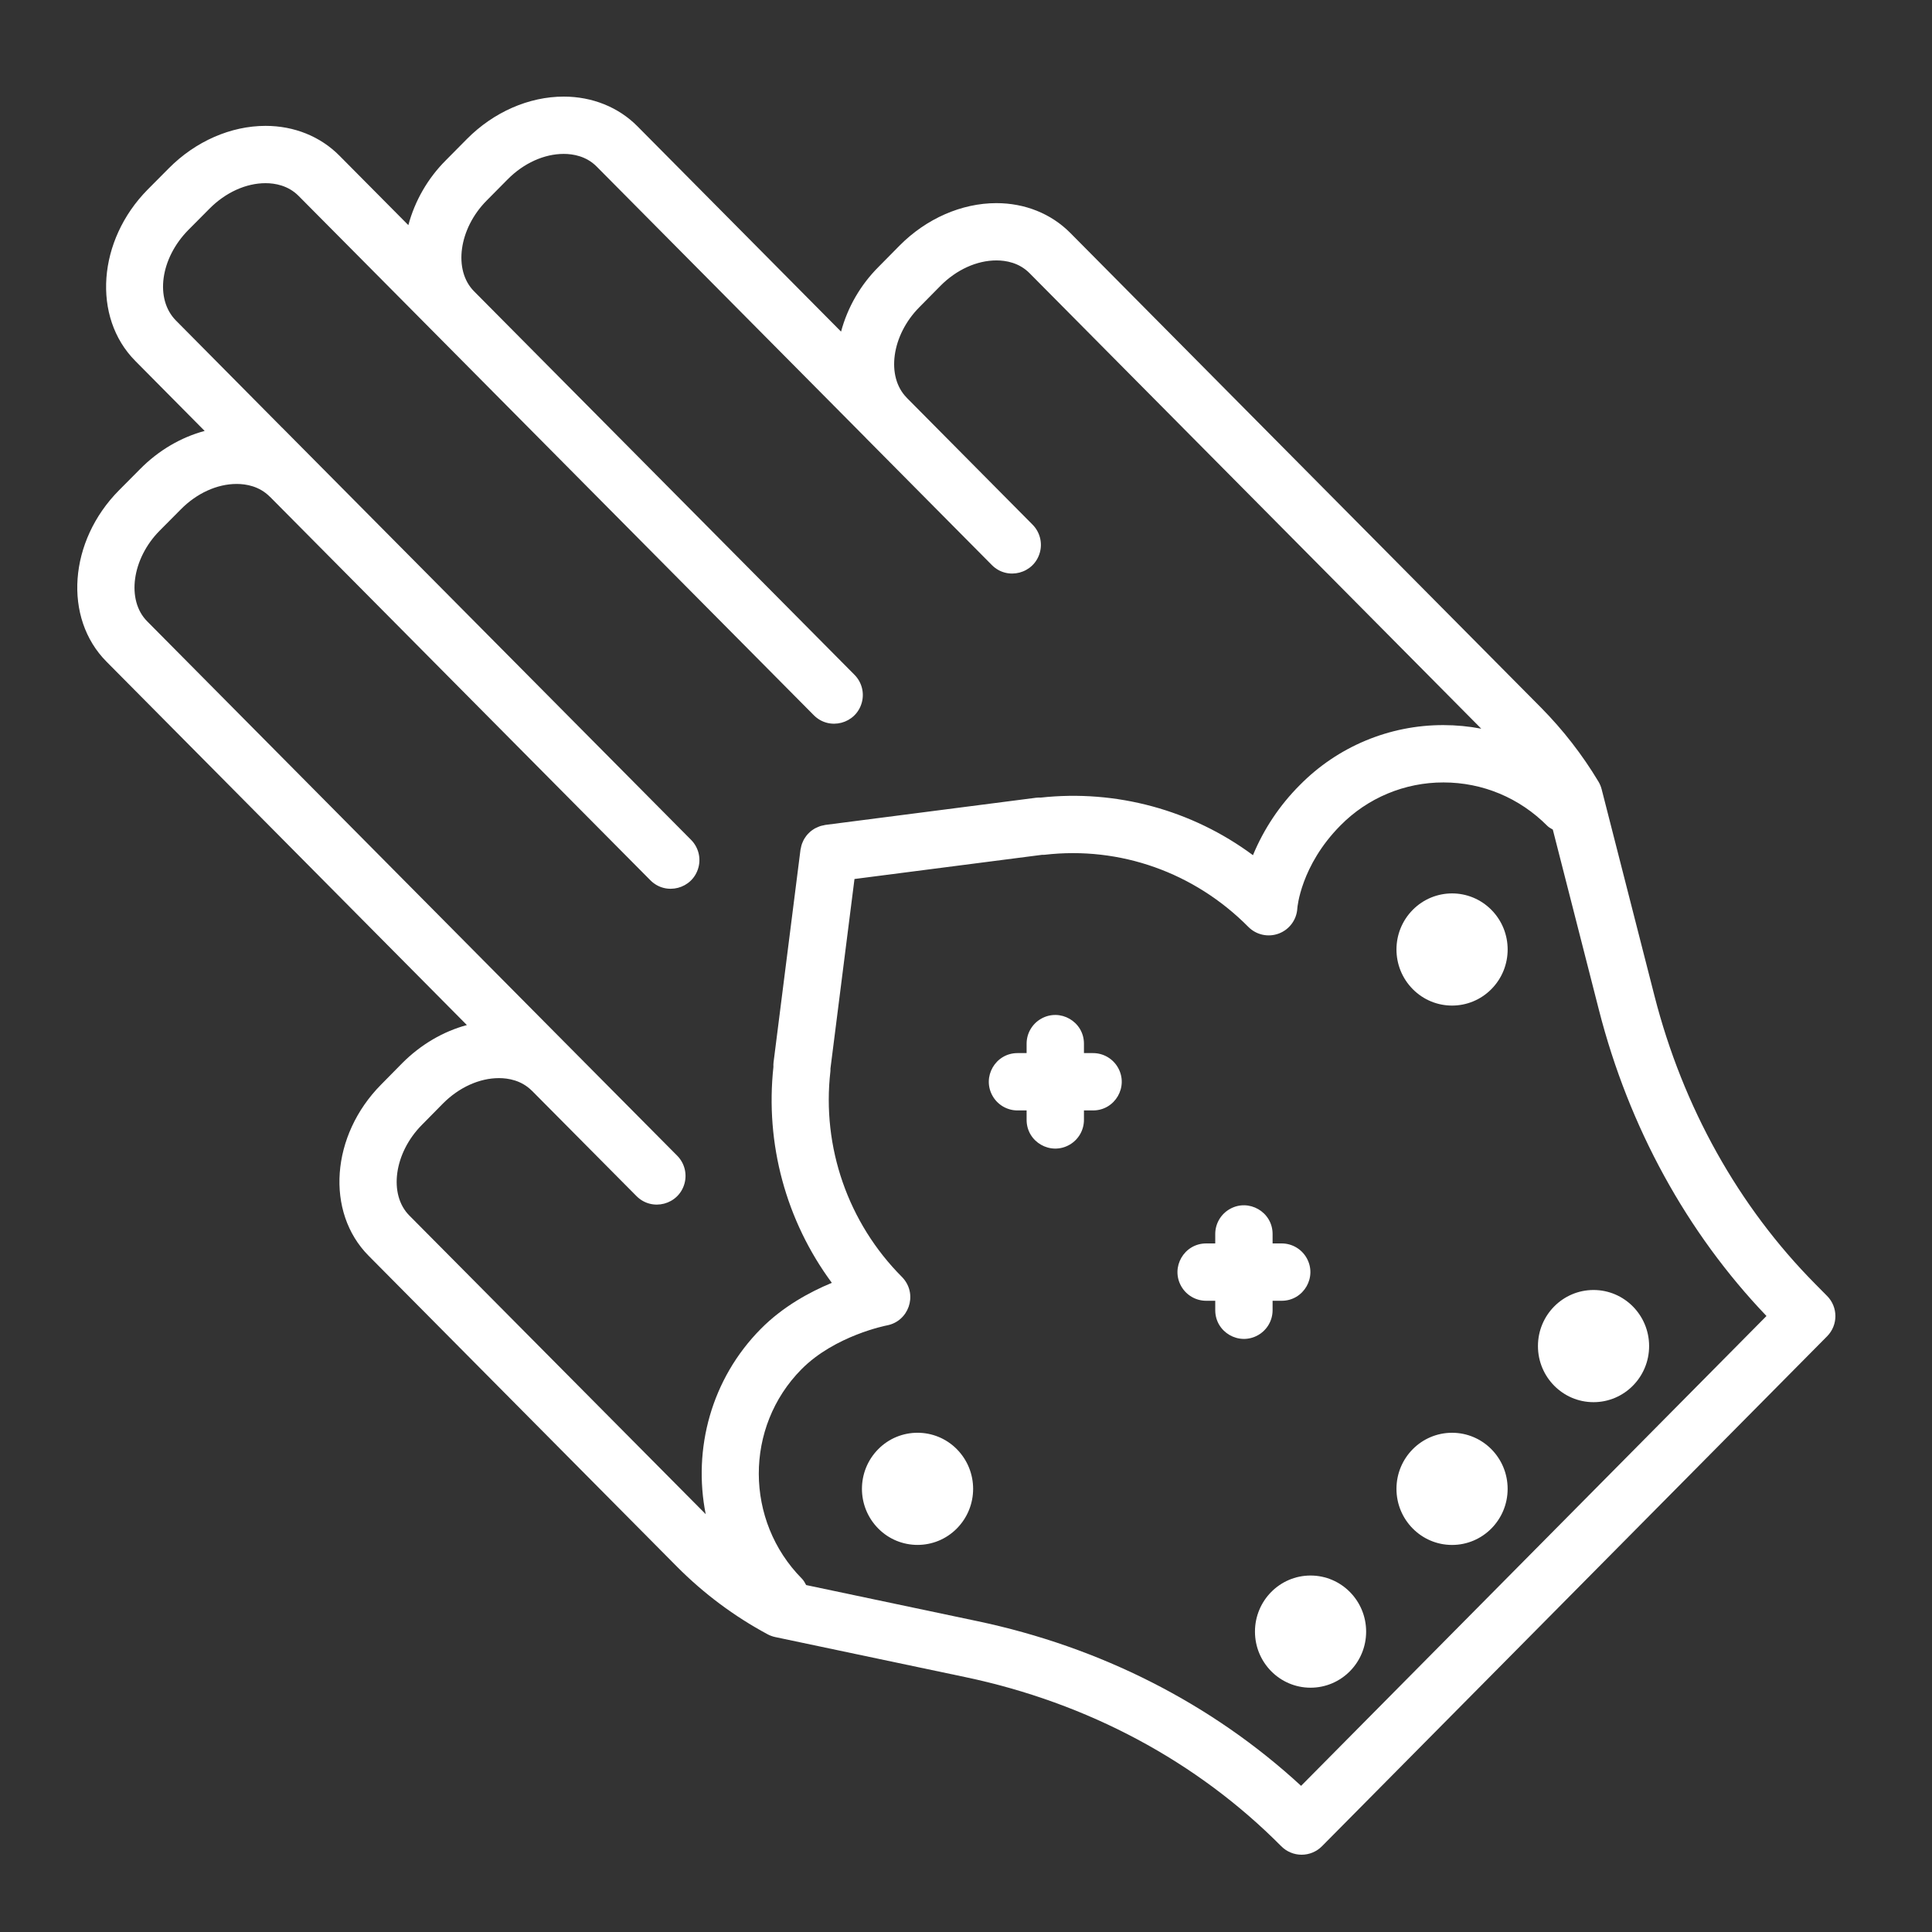
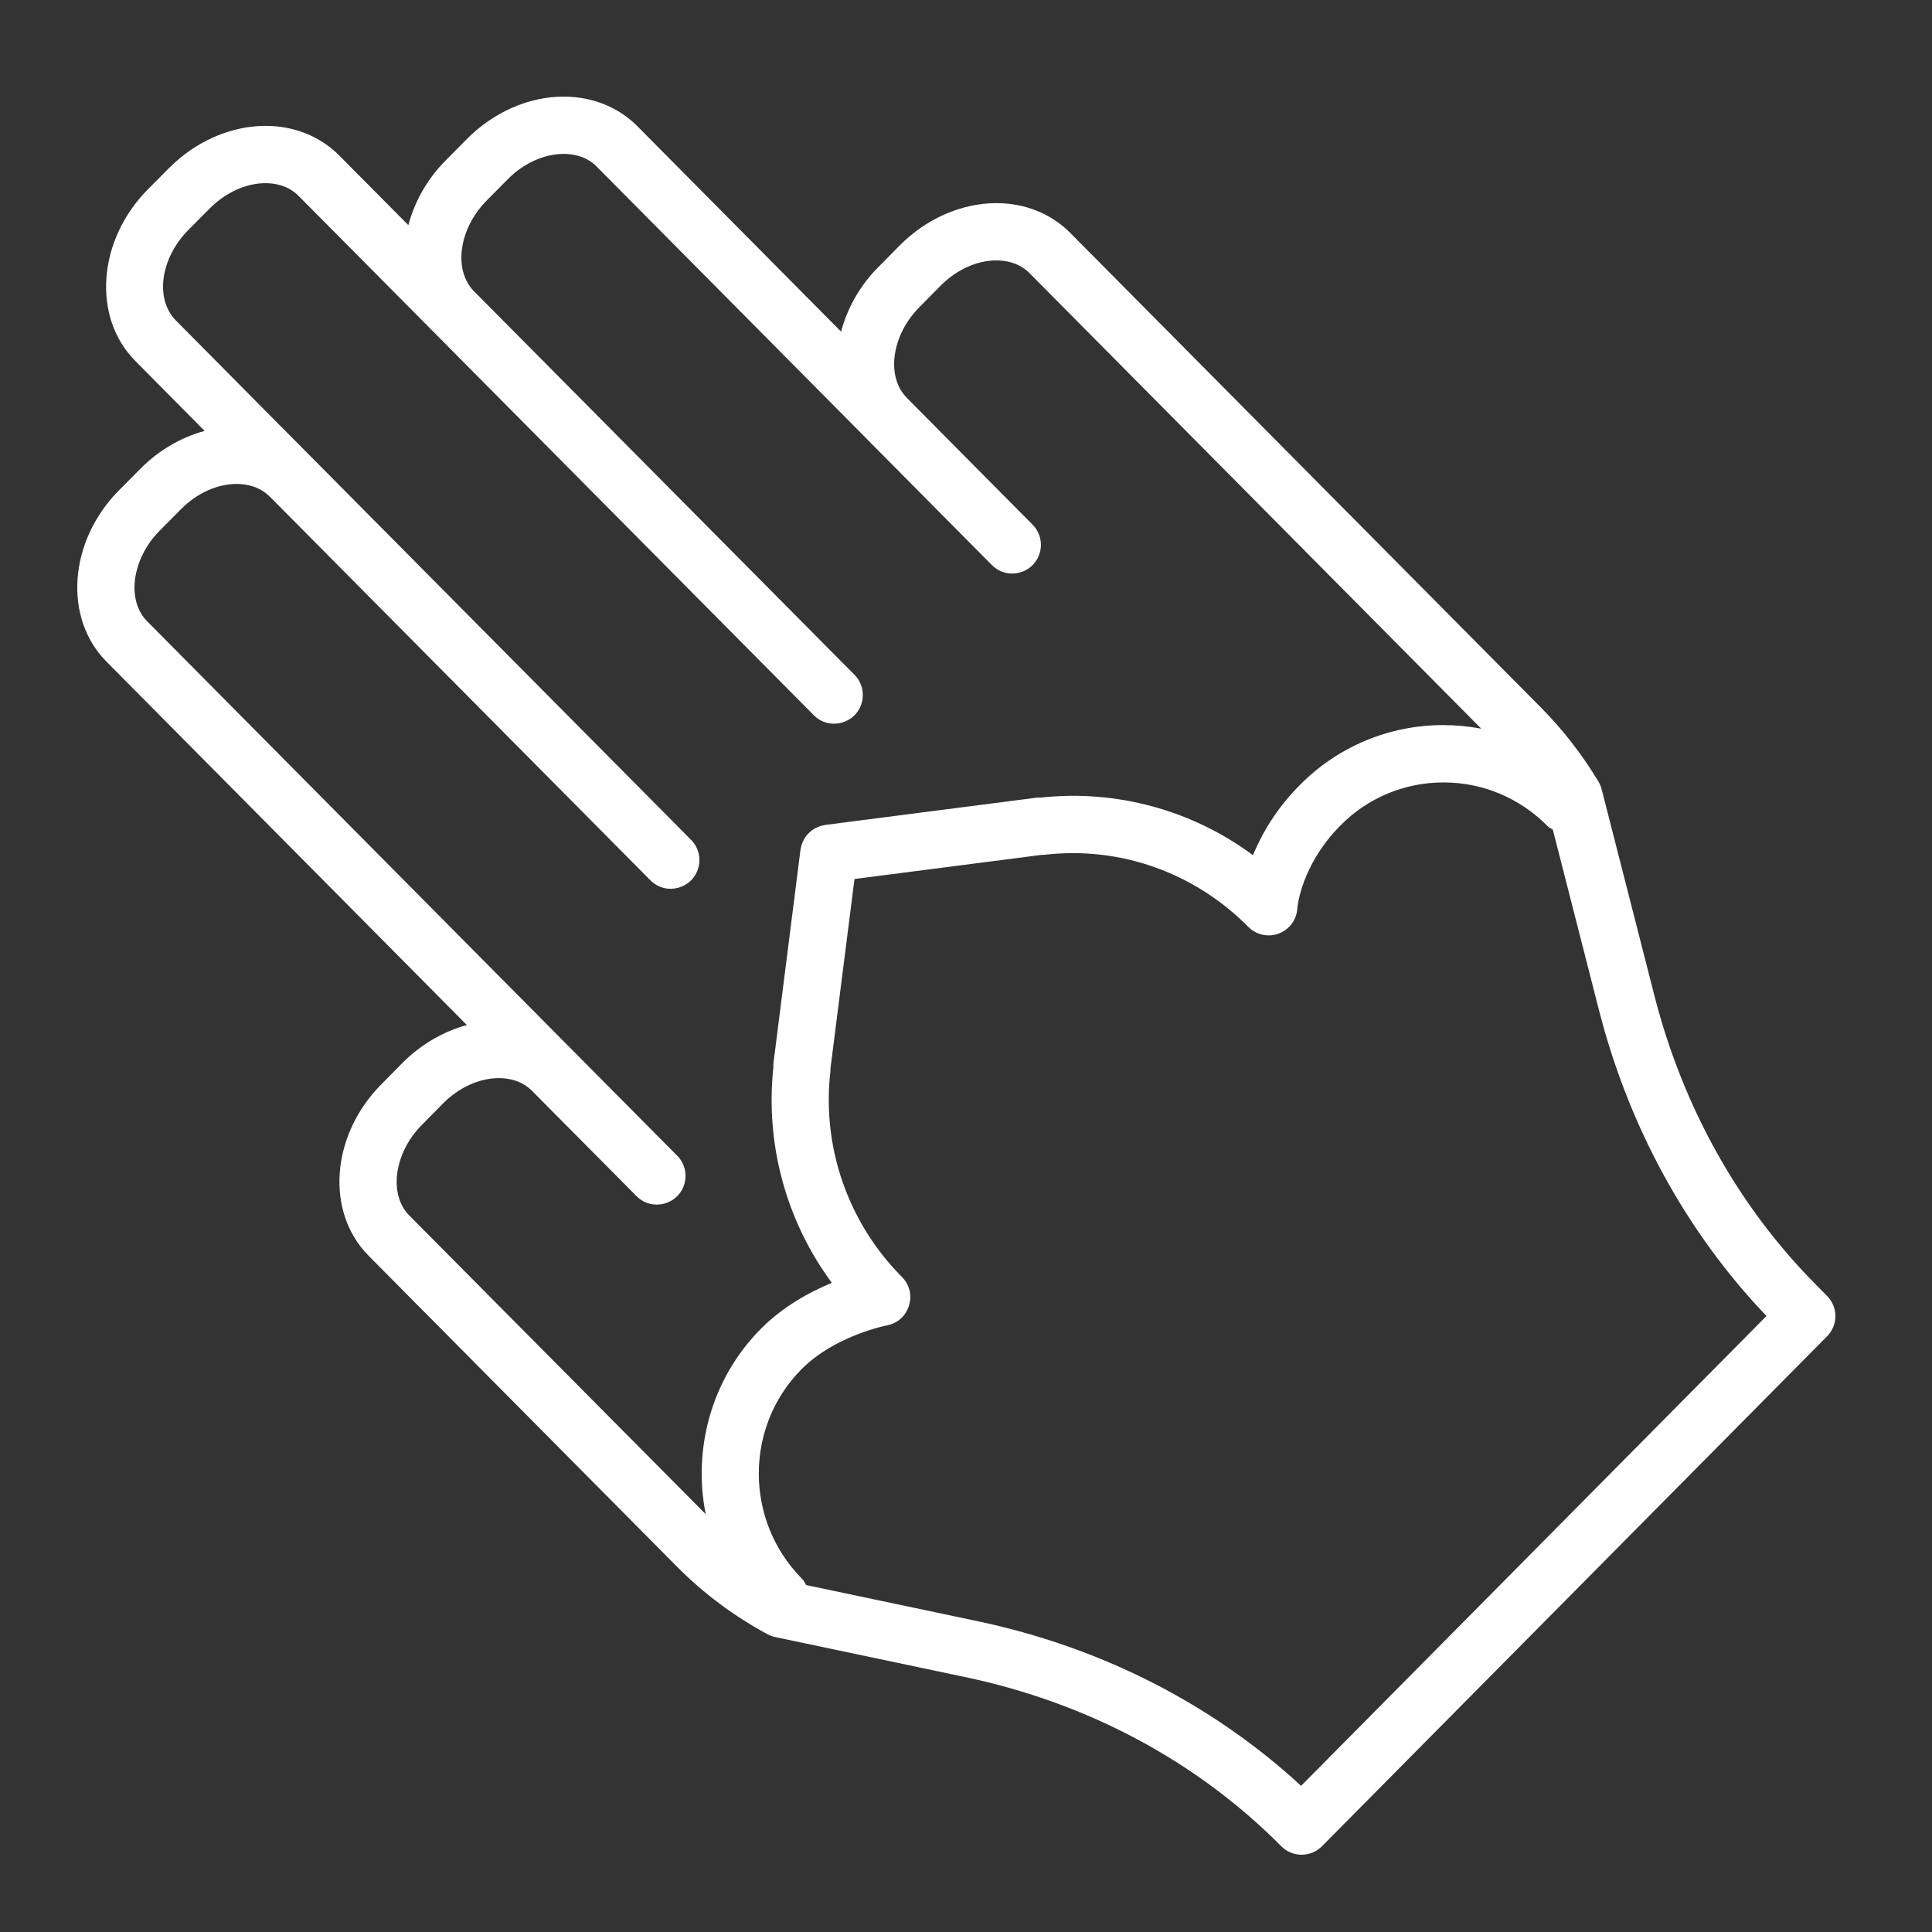
<svg xmlns="http://www.w3.org/2000/svg" viewBox="0 0 100.00 100.00" data-guides="{&quot;vertical&quot;:[],&quot;horizontal&quot;:[]}">
  <rect x="0" y="0" width="100.00" height="100.00" fill="#333333" stroke="none" />
  <path fill="#ffffff" stroke="none" fill-opacity="1" stroke-width="1" stroke-opacity="1" color="rgb(51, 51, 51)" fill-rule="evenodd" id="tSvg115654918bf" title="Path 4" d="M94.571 67.079C94.368 66.873 94.164 66.668 93.961 66.462C89.986 62.453 87.108 57.298 85.638 51.556C84.726 47.988 83.813 44.419 82.901 40.851C82.865 40.712 82.809 40.578 82.735 40.454C81.903 39.068 80.909 37.787 79.774 36.637C71.646 28.441 63.519 20.245 55.391 12.049C54.408 11.06 53.051 10.514 51.573 10.514C51.572 10.514 51.571 10.514 51.57 10.514C49.772 10.515 47.947 11.314 46.563 12.71C46.198 13.079 45.834 13.449 45.469 13.818C44.542 14.745 43.874 15.898 43.533 17.164C40.02 13.622 36.507 10.079 32.994 6.537C32.014 5.547 30.658 5.001 29.178 5C29.178 5 29.177 5 29.177 5C27.376 5 25.55 5.8 24.167 7.195C23.803 7.563 23.439 7.93 23.075 8.298C22.146 9.227 21.477 10.384 21.136 11.653C19.945 10.453 18.755 9.253 17.564 8.053C16.582 7.062 15.226 6.515 13.747 6.515C13.746 6.515 13.746 6.515 13.745 6.515C11.947 6.515 10.12 7.315 8.739 8.709C8.374 9.076 8.009 9.444 7.644 9.811C5.048 12.439 4.759 16.418 7 18.679C8.198 19.888 9.395 21.096 10.593 22.305C9.368 22.633 8.203 23.314 7.253 24.277C6.888 24.644 6.524 25.011 6.159 25.378C3.554 28.006 3.265 31.986 5.513 34.248C11.731 40.518 17.948 46.787 24.166 53.057C22.944 53.385 21.777 54.066 20.818 55.03C20.455 55.399 20.091 55.767 19.728 56.136C17.124 58.762 16.835 62.74 19.082 65.001C24.401 70.363 29.719 75.726 35.038 81.088C36.42 82.48 38.001 83.66 39.729 84.589C39.854 84.656 39.988 84.705 40.126 84.734C43.403 85.424 46.679 86.115 49.956 86.805C56.3 88.138 61.959 91.166 66.317 95.561C66.597 95.842 66.977 96 67.371 96C67.371 96 67.372 96 67.372 96C67.767 96 68.147 95.842 68.425 95.561C77.141 86.762 85.856 77.963 94.572 69.164C95.143 68.586 95.143 67.656 94.571 67.079ZM21.186 62.914C20.101 61.822 20.398 59.676 21.833 58.228C21.834 58.227 21.835 58.226 21.836 58.225C22.199 57.857 22.562 57.488 22.925 57.12C23.756 56.283 24.814 55.803 25.826 55.803C26.306 55.803 26.992 55.917 27.531 56.457C27.532 56.458 27.534 56.46 27.535 56.461C27.535 56.461 27.536 56.461 27.536 56.461C27.537 56.462 27.538 56.462 27.539 56.463C29.341 58.279 31.143 60.094 32.945 61.91C33.75 62.721 35.131 62.357 35.431 61.254C35.57 60.742 35.425 60.195 35.052 59.819C32.954 57.705 30.856 55.592 28.758 53.478C21.711 46.372 14.664 39.265 7.617 32.159C6.531 31.066 6.828 28.918 8.262 27.469C8.628 27.101 8.993 26.733 9.359 26.365C10.182 25.53 11.235 25.05 12.247 25.049C12.248 25.049 12.25 25.049 12.251 25.049C12.734 25.049 13.421 25.163 13.961 25.705C13.963 25.707 13.964 25.708 13.966 25.71C13.969 25.713 13.974 25.714 13.978 25.718C20.54 32.333 27.101 38.947 33.663 45.562C34.467 46.374 35.848 46.011 36.149 44.908C36.289 44.397 36.145 43.85 35.772 43.473C28.716 36.361 21.661 29.248 14.605 22.136C14.602 22.134 14.598 22.131 14.595 22.129C12.766 20.283 10.936 18.437 9.107 16.591C8.006 15.479 8.297 13.373 9.751 11.9C10.116 11.533 10.48 11.166 10.845 10.799C11.675 9.962 12.732 9.481 13.745 9.481C13.745 9.481 13.746 9.481 13.746 9.481C14.228 9.481 14.916 9.596 15.456 10.141C17.289 11.988 19.122 13.834 20.955 15.681C28.01 22.793 35.066 29.906 42.121 37.018C42.925 37.83 44.306 37.467 44.607 36.364C44.747 35.853 44.603 35.306 44.23 34.929C37.666 28.312 31.101 21.695 24.537 15.078C24.536 15.077 24.535 15.076 24.534 15.075C23.451 13.981 23.749 11.836 25.185 10.385C25.549 10.017 25.913 9.65 26.277 9.282C27.106 8.446 28.163 7.966 29.178 7.966C29.178 7.966 29.179 7.966 29.179 7.966C29.661 7.966 30.348 8.08 30.886 8.624C35.53 13.306 40.175 17.988 44.819 22.67C44.821 22.673 44.824 22.677 44.826 22.68C46.997 24.869 49.167 27.057 51.338 29.246C52.142 30.058 53.523 29.695 53.824 28.593C53.964 28.081 53.82 27.534 53.447 27.157C51.278 24.97 49.11 22.784 46.941 20.597C46.939 20.594 46.936 20.59 46.934 20.587C46.933 20.586 46.932 20.585 46.931 20.584C45.851 19.492 46.148 17.35 47.583 15.903C47.948 15.534 48.312 15.164 48.677 14.795C49.505 13.959 50.562 13.479 51.575 13.479C51.576 13.479 51.576 13.479 51.577 13.479C52.06 13.479 52.749 13.594 53.287 14.137C61.081 21.997 68.876 29.857 76.67 37.717C76.026 37.594 75.372 37.532 74.716 37.531C71.919 37.524 69.237 38.644 67.275 40.638C66.237 41.676 65.415 42.908 64.853 44.264C61.695 41.922 57.77 40.857 53.861 41.284C53.783 41.28 53.705 41.283 53.628 41.291C49.99 41.76 46.353 42.229 42.715 42.698C42.683 42.702 42.655 42.714 42.623 42.72C42.566 42.731 42.508 42.742 42.453 42.76C42.417 42.771 42.385 42.786 42.351 42.8C42.294 42.822 42.237 42.848 42.183 42.877C42.155 42.893 42.13 42.911 42.103 42.927C42.049 42.963 41.995 42.999 41.946 43.041C41.925 43.06 41.905 43.079 41.885 43.099C41.836 43.144 41.791 43.193 41.749 43.244C41.73 43.268 41.714 43.292 41.697 43.317C41.66 43.368 41.626 43.421 41.596 43.477C41.578 43.511 41.564 43.546 41.549 43.582C41.527 43.632 41.505 43.682 41.49 43.735C41.475 43.782 41.467 43.831 41.457 43.879C41.45 43.915 41.438 43.947 41.433 43.983C40.968 47.653 40.503 51.324 40.038 54.994C40.028 55.071 40.03 55.146 40.032 55.222C39.601 59.196 40.68 63.186 43.056 66.4C41.907 66.874 40.526 67.626 39.385 68.777C36.808 71.376 35.858 75.006 36.527 78.373C31.413 73.22 26.3 68.067 21.186 62.914ZM67.344 92.435C62.738 88.189 56.968 85.25 50.564 83.905C47.618 83.284 44.672 82.663 41.726 82.042C41.663 81.929 41.607 81.813 41.511 81.716C38.54 78.719 38.528 73.854 41.487 70.87C43.214 69.127 45.878 68.608 45.901 68.604C47.026 68.395 47.503 67.046 46.759 66.176C46.737 66.149 46.713 66.124 46.689 66.099C43.895 63.297 42.53 59.375 42.982 55.444C42.987 55.399 42.983 55.355 42.984 55.31C43.399 52.039 43.813 48.768 44.228 45.497C47.465 45.08 50.701 44.662 53.938 44.245C53.984 44.244 54.03 44.248 54.077 44.242C57.968 43.793 61.816 45.153 64.614 47.976C65.027 48.393 65.647 48.527 66.196 48.318C66.745 48.109 67.119 47.596 67.15 47.009C67.151 46.987 67.321 44.805 69.38 42.727C70.786 41.298 72.709 40.495 74.714 40.499C76.743 40.499 78.652 41.298 80.093 42.75C80.175 42.833 80.278 42.879 80.373 42.938C81.17 46.055 81.967 49.173 82.764 52.29C84.312 58.34 87.306 63.799 91.433 68.116C83.403 76.222 75.374 84.329 67.344 92.435Z" />
-   <path fill="#ffffff" stroke="none" fill-opacity="1" stroke-width="1" stroke-opacity="1" color="rgb(51, 51, 51)" fill-rule="evenodd" id="tSvg21f5c1bee7" title="Path 5" d="M73.124 47.093C72 48.23 72 50.06 73.124 51.198C74.248 52.332 76.069 52.332 77.193 51.198C78.317 50.064 78.317 48.227 77.193 47.093C76.069 45.959 74.248 45.96 73.124 47.093ZM79.604 69.673C79.604 71.276 80.892 72.576 82.481 72.576C84.07 72.576 85.358 71.276 85.358 69.673C85.358 68.07 84.07 66.77 82.481 66.77C80.892 66.77 79.604 68.069 79.604 69.673ZM75.158 74.16C73.569 74.16 72.281 75.46 72.281 77.063C72.281 78.666 73.569 79.966 75.158 79.966C76.747 79.966 78.035 78.666 78.035 77.063C78.035 75.458 76.747 74.16 75.158 74.16ZM67.834 81.549C66.245 81.549 64.957 82.849 64.957 84.452C64.957 86.055 66.245 87.355 67.834 87.355C69.423 87.355 70.711 86.055 70.711 84.452C70.711 82.849 69.423 81.549 67.834 81.549ZM45.457 75.009C44.333 76.147 44.333 77.977 45.457 79.114C46.576 80.248 48.407 80.248 49.526 79.114C50.65 77.977 50.65 76.147 49.526 75.009C48.406 73.876 46.577 73.876 45.457 75.009ZM56.576 54.508C56.419 54.508 56.262 54.508 56.105 54.508C56.105 54.345 56.105 54.183 56.105 54.02C56.105 52.878 54.868 52.164 53.879 52.735C53.42 53 53.137 53.49 53.137 54.02C53.137 54.183 53.137 54.345 53.137 54.508C52.98 54.508 52.823 54.508 52.666 54.508C51.524 54.508 50.81 55.745 51.381 56.734C51.646 57.193 52.136 57.476 52.666 57.476C52.823 57.476 52.98 57.476 53.137 57.476C53.137 57.639 53.137 57.802 53.137 57.965C53.137 59.107 54.374 59.821 55.363 59.25C55.822 58.985 56.105 58.495 56.105 57.965C56.105 57.802 56.105 57.639 56.105 57.476C56.262 57.476 56.419 57.476 56.576 57.476C57.718 57.476 58.432 56.239 57.861 55.25C57.596 54.791 57.106 54.508 56.576 54.508ZM65.869 67.816C65.869 67.653 65.869 67.491 65.869 67.328C66.026 67.328 66.183 67.328 66.34 67.328C67.482 67.328 68.196 66.091 67.625 65.102C67.36 64.643 66.87 64.36 66.34 64.36C66.183 64.36 66.026 64.36 65.869 64.36C65.869 64.197 65.869 64.034 65.869 63.871C65.869 62.729 64.632 62.015 63.643 62.586C63.184 62.851 62.901 63.341 62.901 63.871C62.901 64.034 62.901 64.197 62.901 64.36C62.744 64.36 62.588 64.36 62.431 64.36C61.289 64.36 60.575 65.597 61.146 66.586C61.411 67.045 61.901 67.328 62.431 67.328C62.588 67.328 62.744 67.328 62.901 67.328C62.901 67.491 62.901 67.653 62.901 67.816C62.901 68.958 64.138 69.672 65.127 69.101C65.586 68.836 65.869 68.346 65.869 67.816Z" />
  <defs />
</svg>